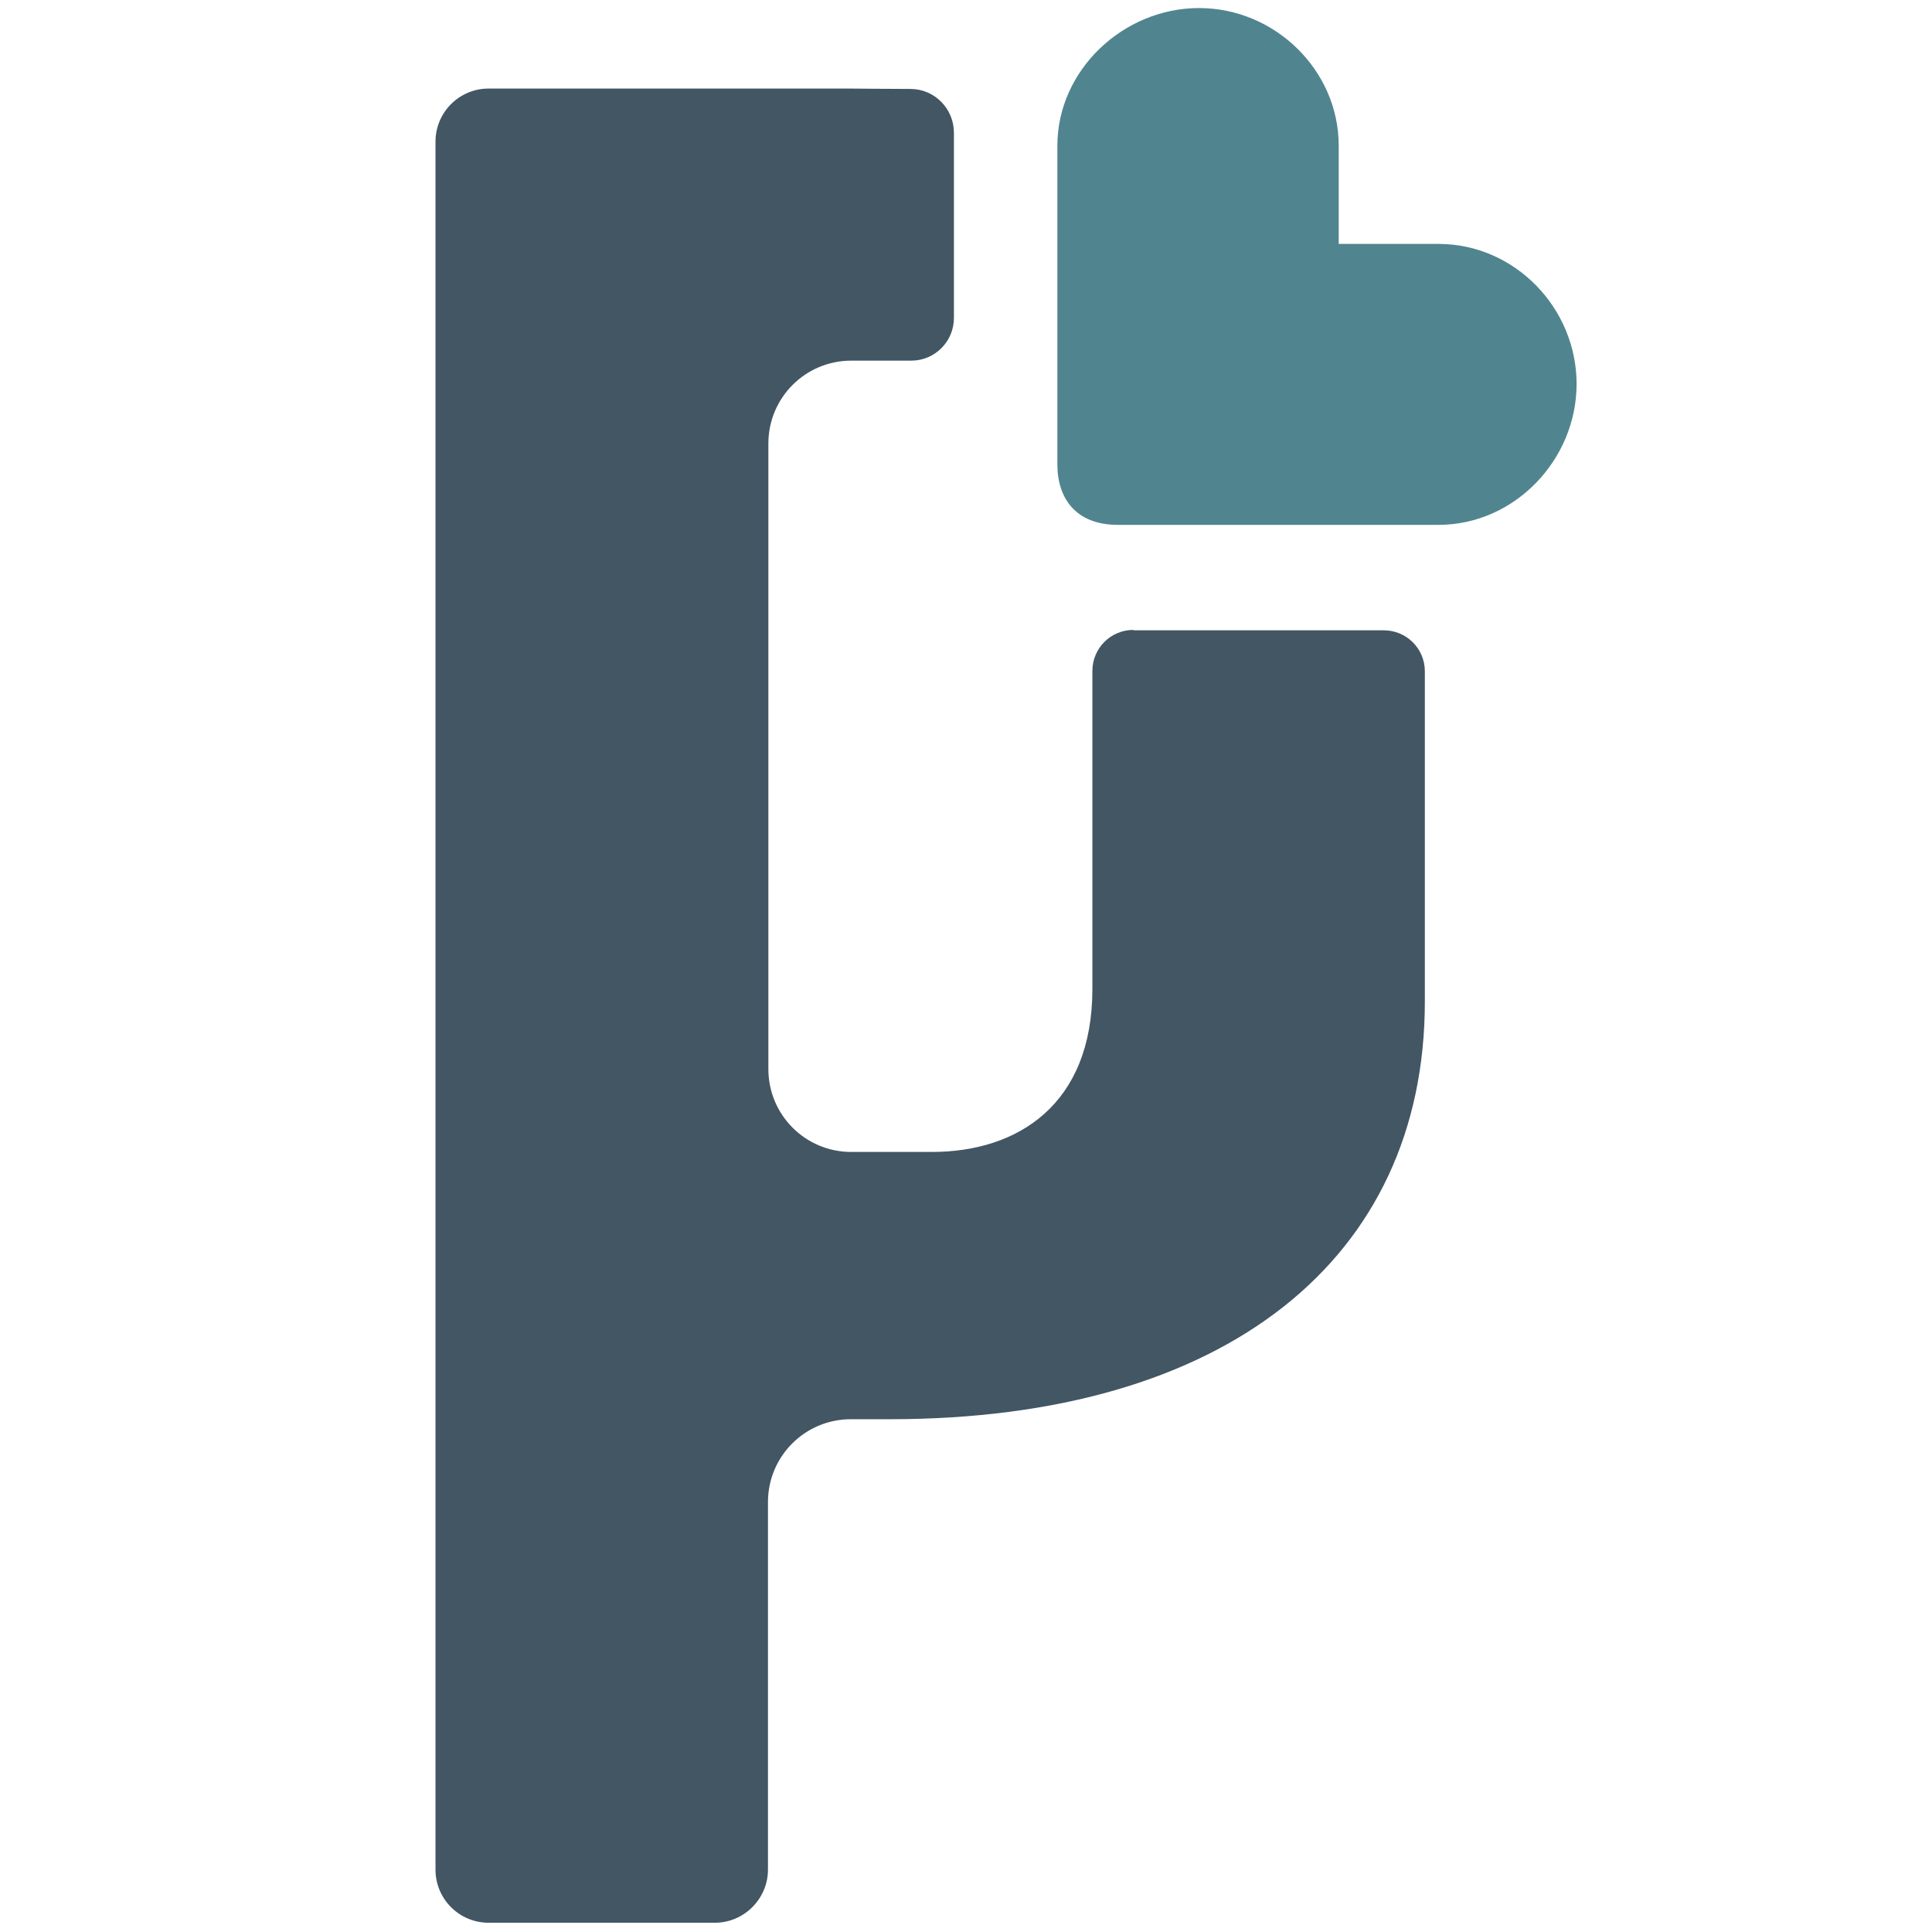
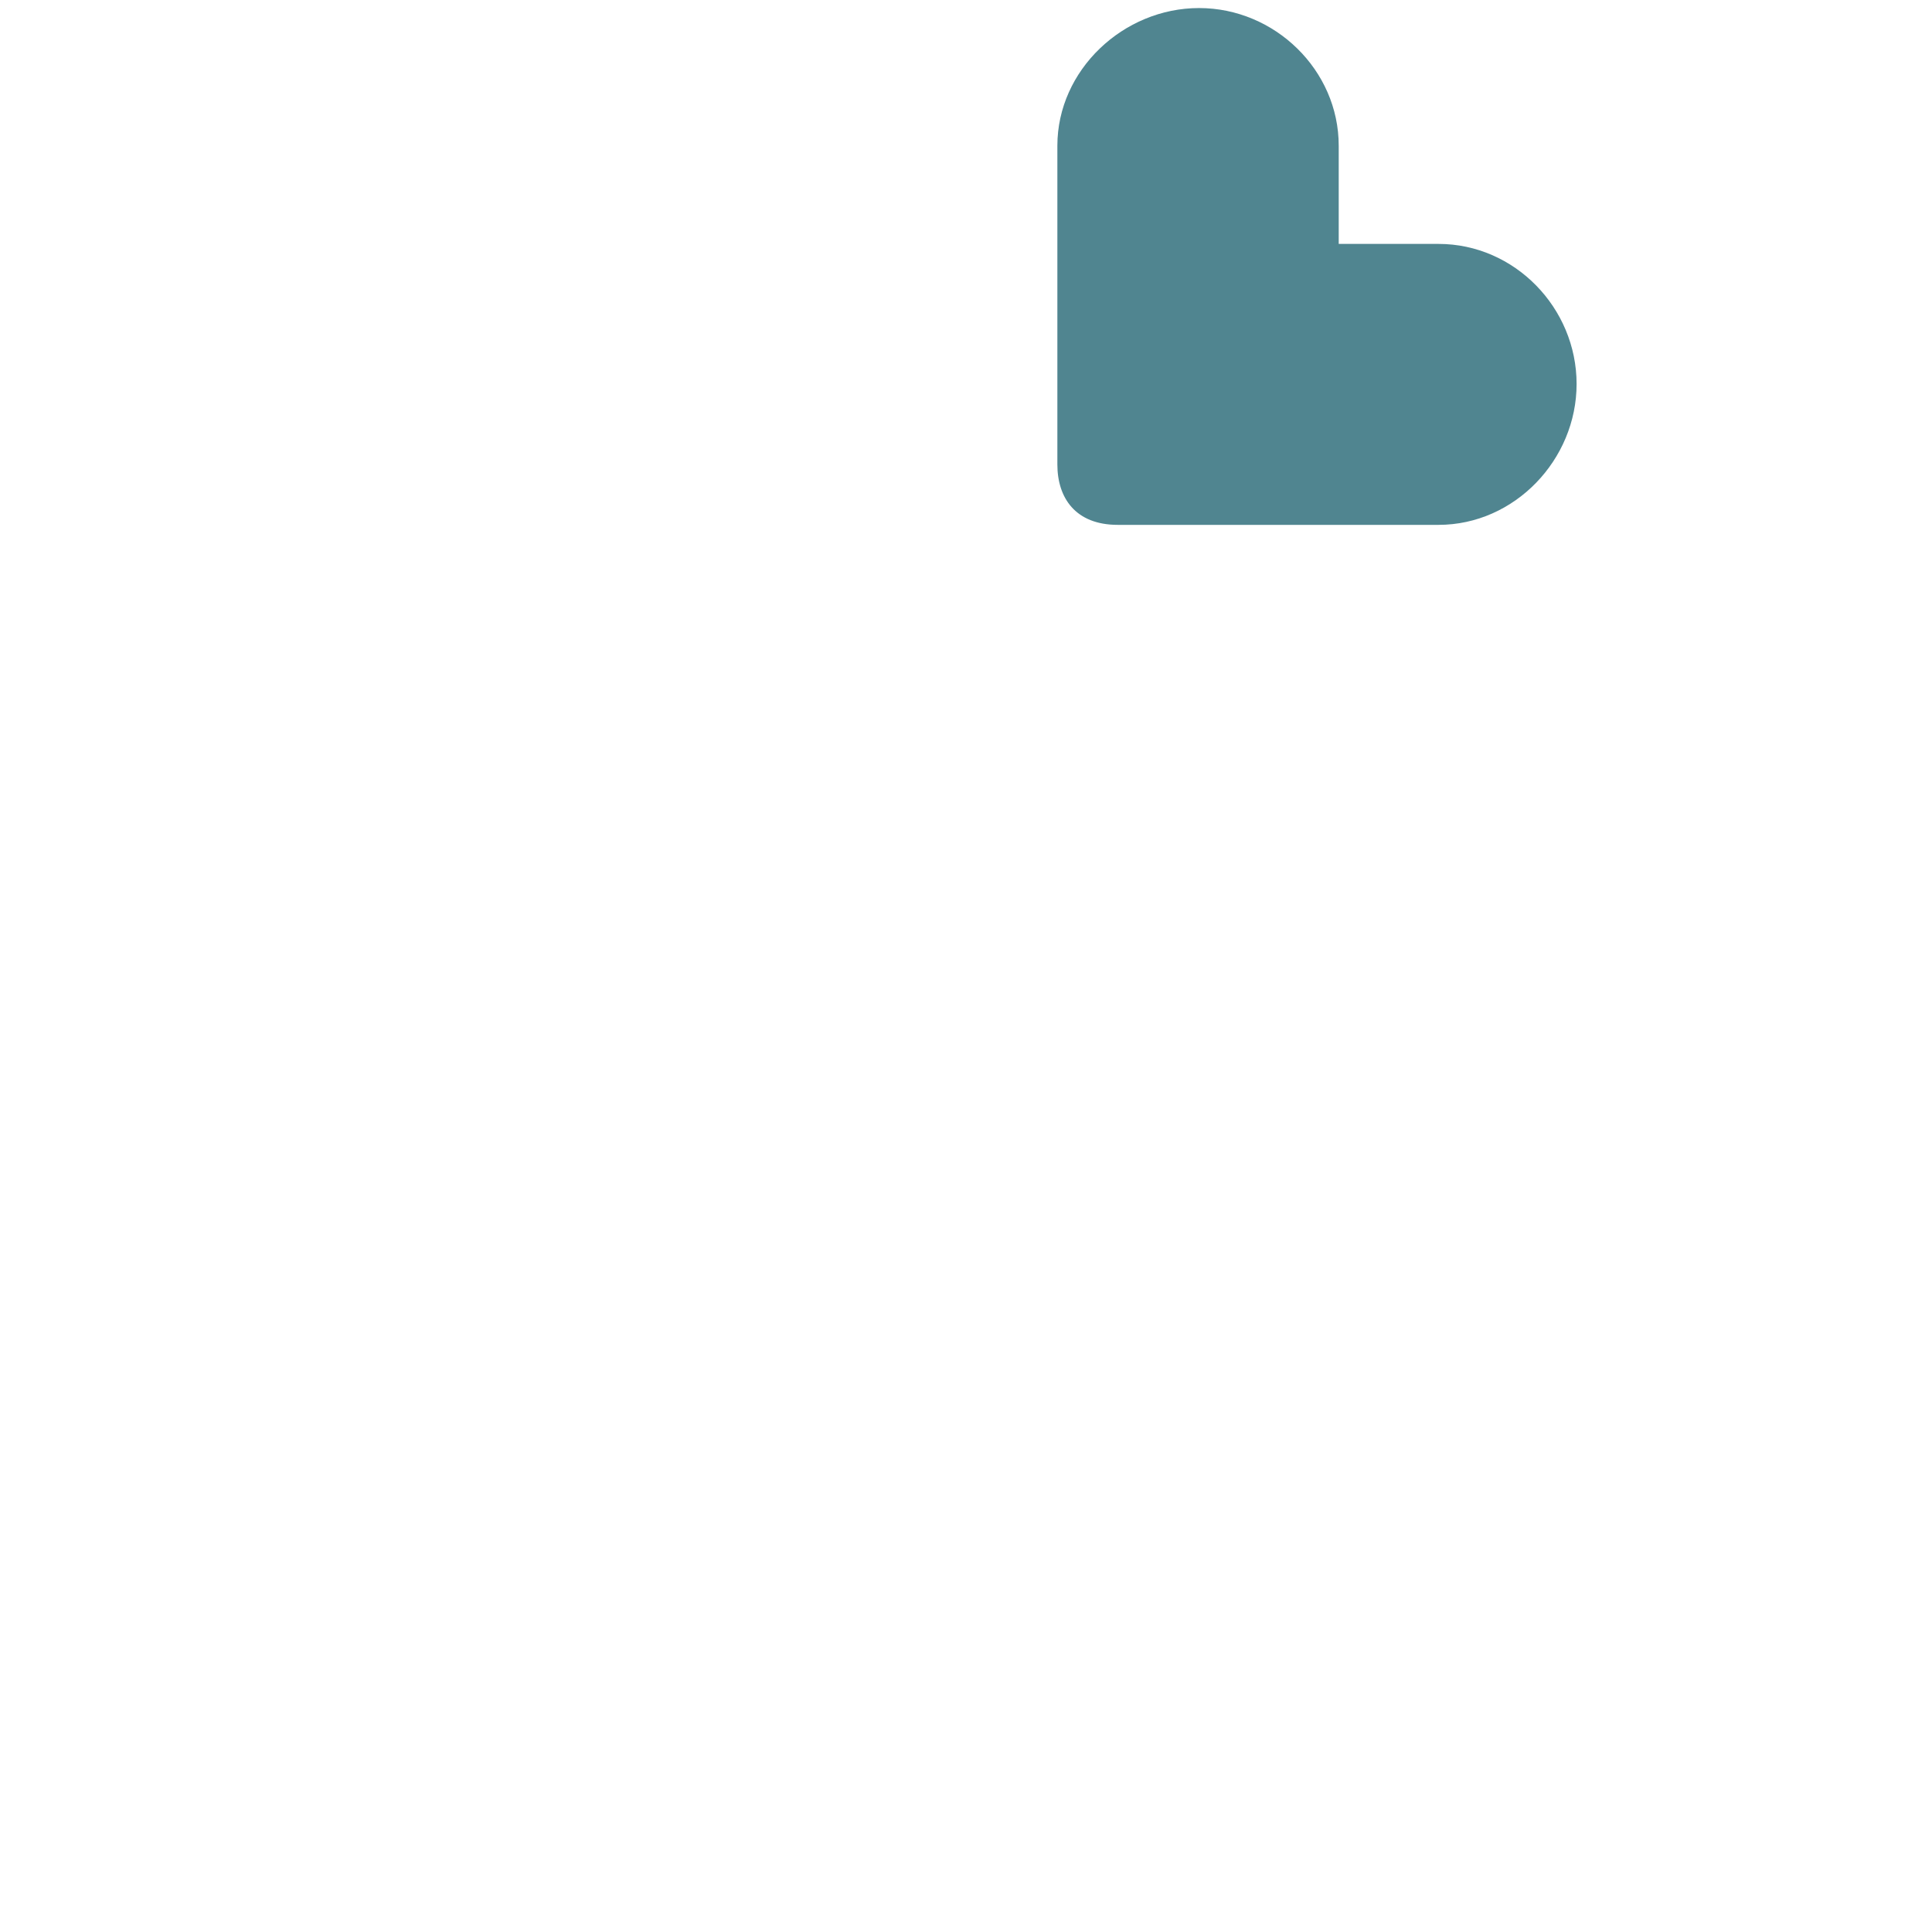
<svg xmlns="http://www.w3.org/2000/svg" viewBox="0 0 48 48" id="Layer_2">
  <defs>
    <style>.cls-1{fill:#508590;}.cls-2{fill:#425664;}</style>
  </defs>
-   <path d="M28.16,15.65c-.57,0-1.02.46-1.02,1.02v7.9c0,2.87-1.85,4.05-3.99,4.05h-2c-1.14,0-2.06-.92-2.06-2.06v-15.54c0-1.14.92-2.06,2.06-2.06h1.49c.59,0,1.06-.48,1.06-1.06V3.3c0-.6-.48-1.09-1.08-1.09-.64,0-1.35-.01-1.52-.01h-8.96c-.73,0-1.32.59-1.32,1.32v42.93c0,.73.59,1.32,1.32,1.32h5.62c.73,0,1.32-.6,1.32-1.32v-9.13c0-1.14.92-2.06,2.06-2.06h.97c8.34,0,13.29-3.98,13.29-10.38v-8.2c0-.57-.46-1.02-1.02-1.02h-6.22Z" class="cls-2" />
  <path d="M35.75,6.06h-2.49v-2.44c0-1.88-1.59-3.42-3.47-3.42h0c-1.88,0-3.52,1.54-3.52,3.42v7.92c0,.83.45,1.5,1.5,1.5h7.97c1.89,0,3.43-1.62,3.43-3.5h0c0-1.89-1.54-3.48-3.43-3.48Z" class="cls-1" />
</svg>